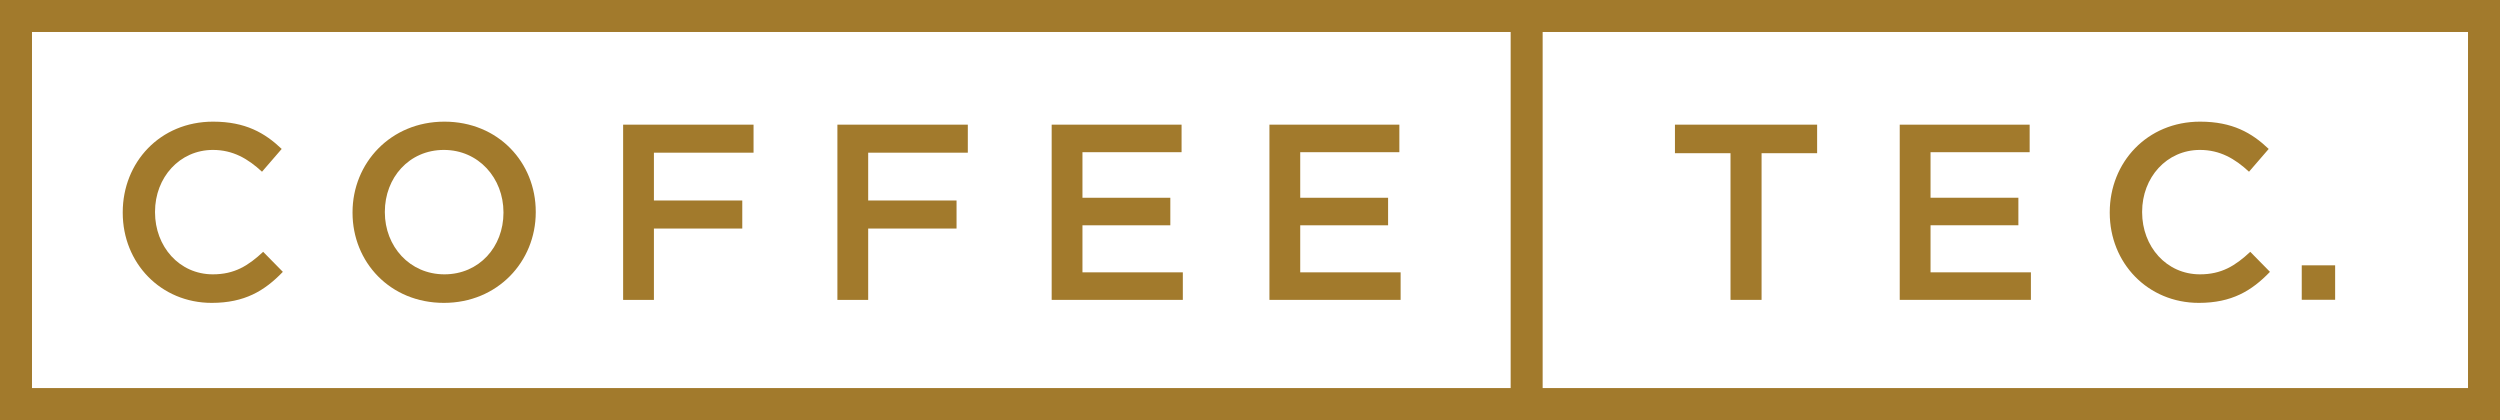
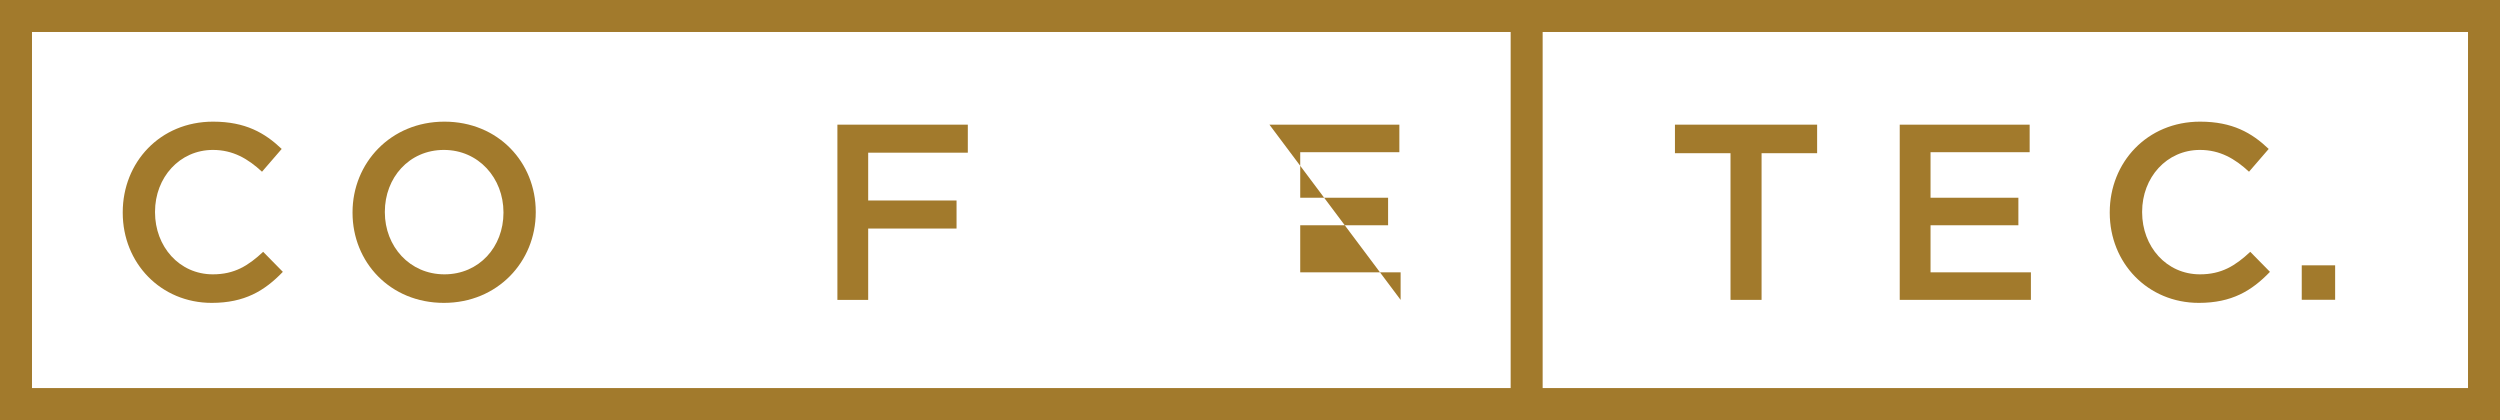
<svg xmlns="http://www.w3.org/2000/svg" viewBox="0 0 1016 170.71">
  <defs>
    <style>.cls-1{fill:#a27a2c;}</style>
  </defs>
  <title>Coffee Tec</title>
  <path class="cls-1" d="M1016,170.71H0V0H1016Zm-1003-13h990V13H13Z" />
  <rect class="cls-1" x="613.93" y="6.5" width="13" height="158.9" />
  <path class="cls-1" d="M49.88,86.47v-.2C49.88,66,65,49.44,86.6,49.44c13.13,0,21.06,4.58,27.88,11.09l-8,9.26c-5.7-5.29-11.8-8.86-19.94-8.86C73,60.93,63,72.12,63,86.06v.21c0,13.93,9.87,25.22,23.5,25.22,8.75,0,14.35-3.45,20.45-9.15l8,8.14c-7.43,7.73-15.57,12.61-28.9,12.61C65.34,123.09,49.88,106.92,49.88,86.47Z" />
  <path class="cls-1" d="M143.27,86.47v-.2c0-20,15.46-36.83,37.33-36.83S217.73,66,217.73,86.06v.21c0,20-15.46,36.82-37.33,36.82S143.27,106.51,143.27,86.47Zm61.34,0v-.2c0-13.84-10.07-25.34-24.21-25.34s-24,11.3-24,25.13v.21c0,13.83,10.07,25.22,24.21,25.22S204.61,100.3,204.61,86.47Z" />
-   <path class="cls-1" d="M253.24,50.66h53V62.05H265.75V81.48h35.91v11.4H265.75v29H253.24Z" />
  <path class="cls-1" d="M340.32,50.66h53V62.05H352.83V81.48h35.91v11.4H352.83v29H340.32Z" />
-   <path class="cls-1" d="M427.4,50.66h52.79V61.85H439.91V80.37h35.71V91.56H439.91v19.12H480.7v11.19H427.4Z" />
-   <path class="cls-1" d="M515.9,50.66h52.8V61.85H528.41V80.37h35.71V91.56H528.41v19.12h40.8v11.19H515.9Z" />
+   <path class="cls-1" d="M515.9,50.66h52.8V61.85H528.41V80.37h35.71V91.56H528.41v19.12h40.8v11.19Z" />
  <path class="cls-1" d="M703.28,62.26H680.7V50.66h57.78v11.6H715.9v59.61H703.28Z" />
  <path class="cls-1" d="M772.05,50.66h52.8V61.85H784.57V80.37h35.7V91.56h-35.7v19.12h40.79v11.19H772.05Z" />
  <path class="cls-1" d="M857.4,86.47v-.2c0-20.25,15.16-36.83,36.73-36.83,13.12,0,21.06,4.58,27.87,11.09l-8,9.26c-5.7-5.29-11.8-8.86-19.94-8.86-13.53,0-23.5,11.19-23.5,25.13v.21c0,13.93,9.87,25.22,23.5,25.22,8.75,0,14.34-3.45,20.45-9.15l8,8.14c-7.42,7.73-15.56,12.61-28.89,12.61C872.87,123.09,857.4,106.92,857.4,86.47Z" />
  <path class="cls-1" d="M935.43,107.83H949v14H935.43Z" />
</svg>